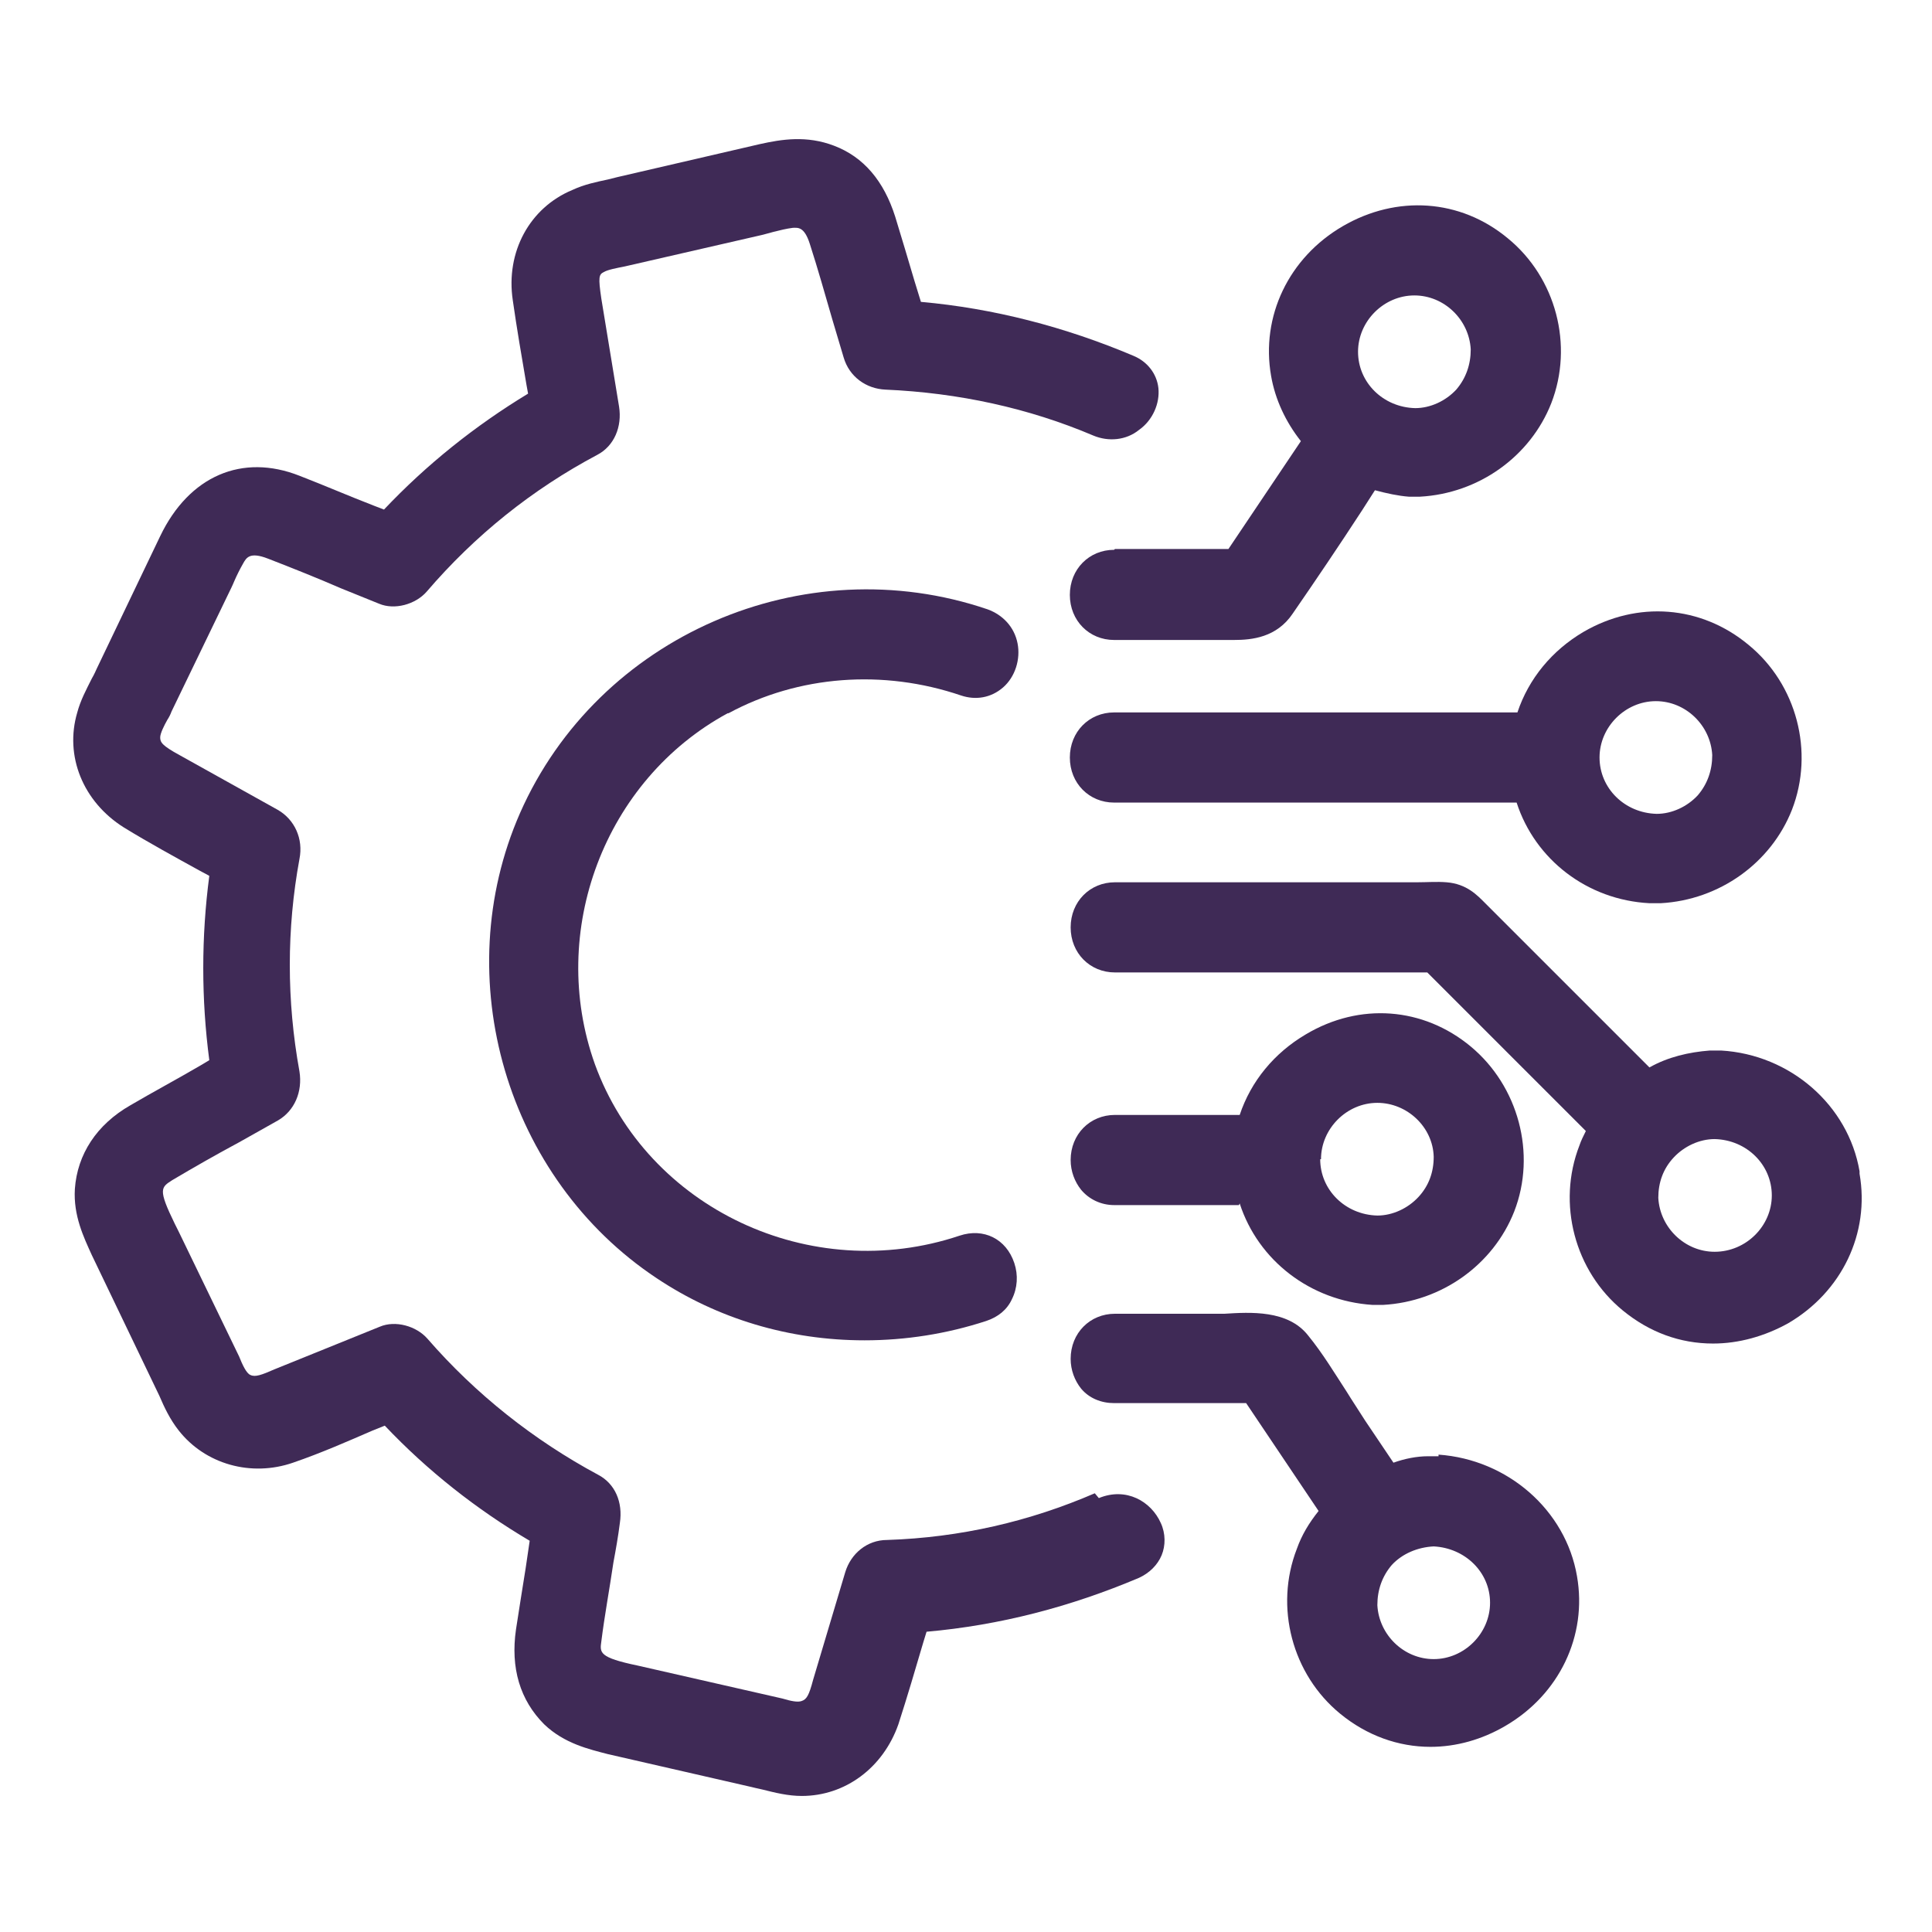
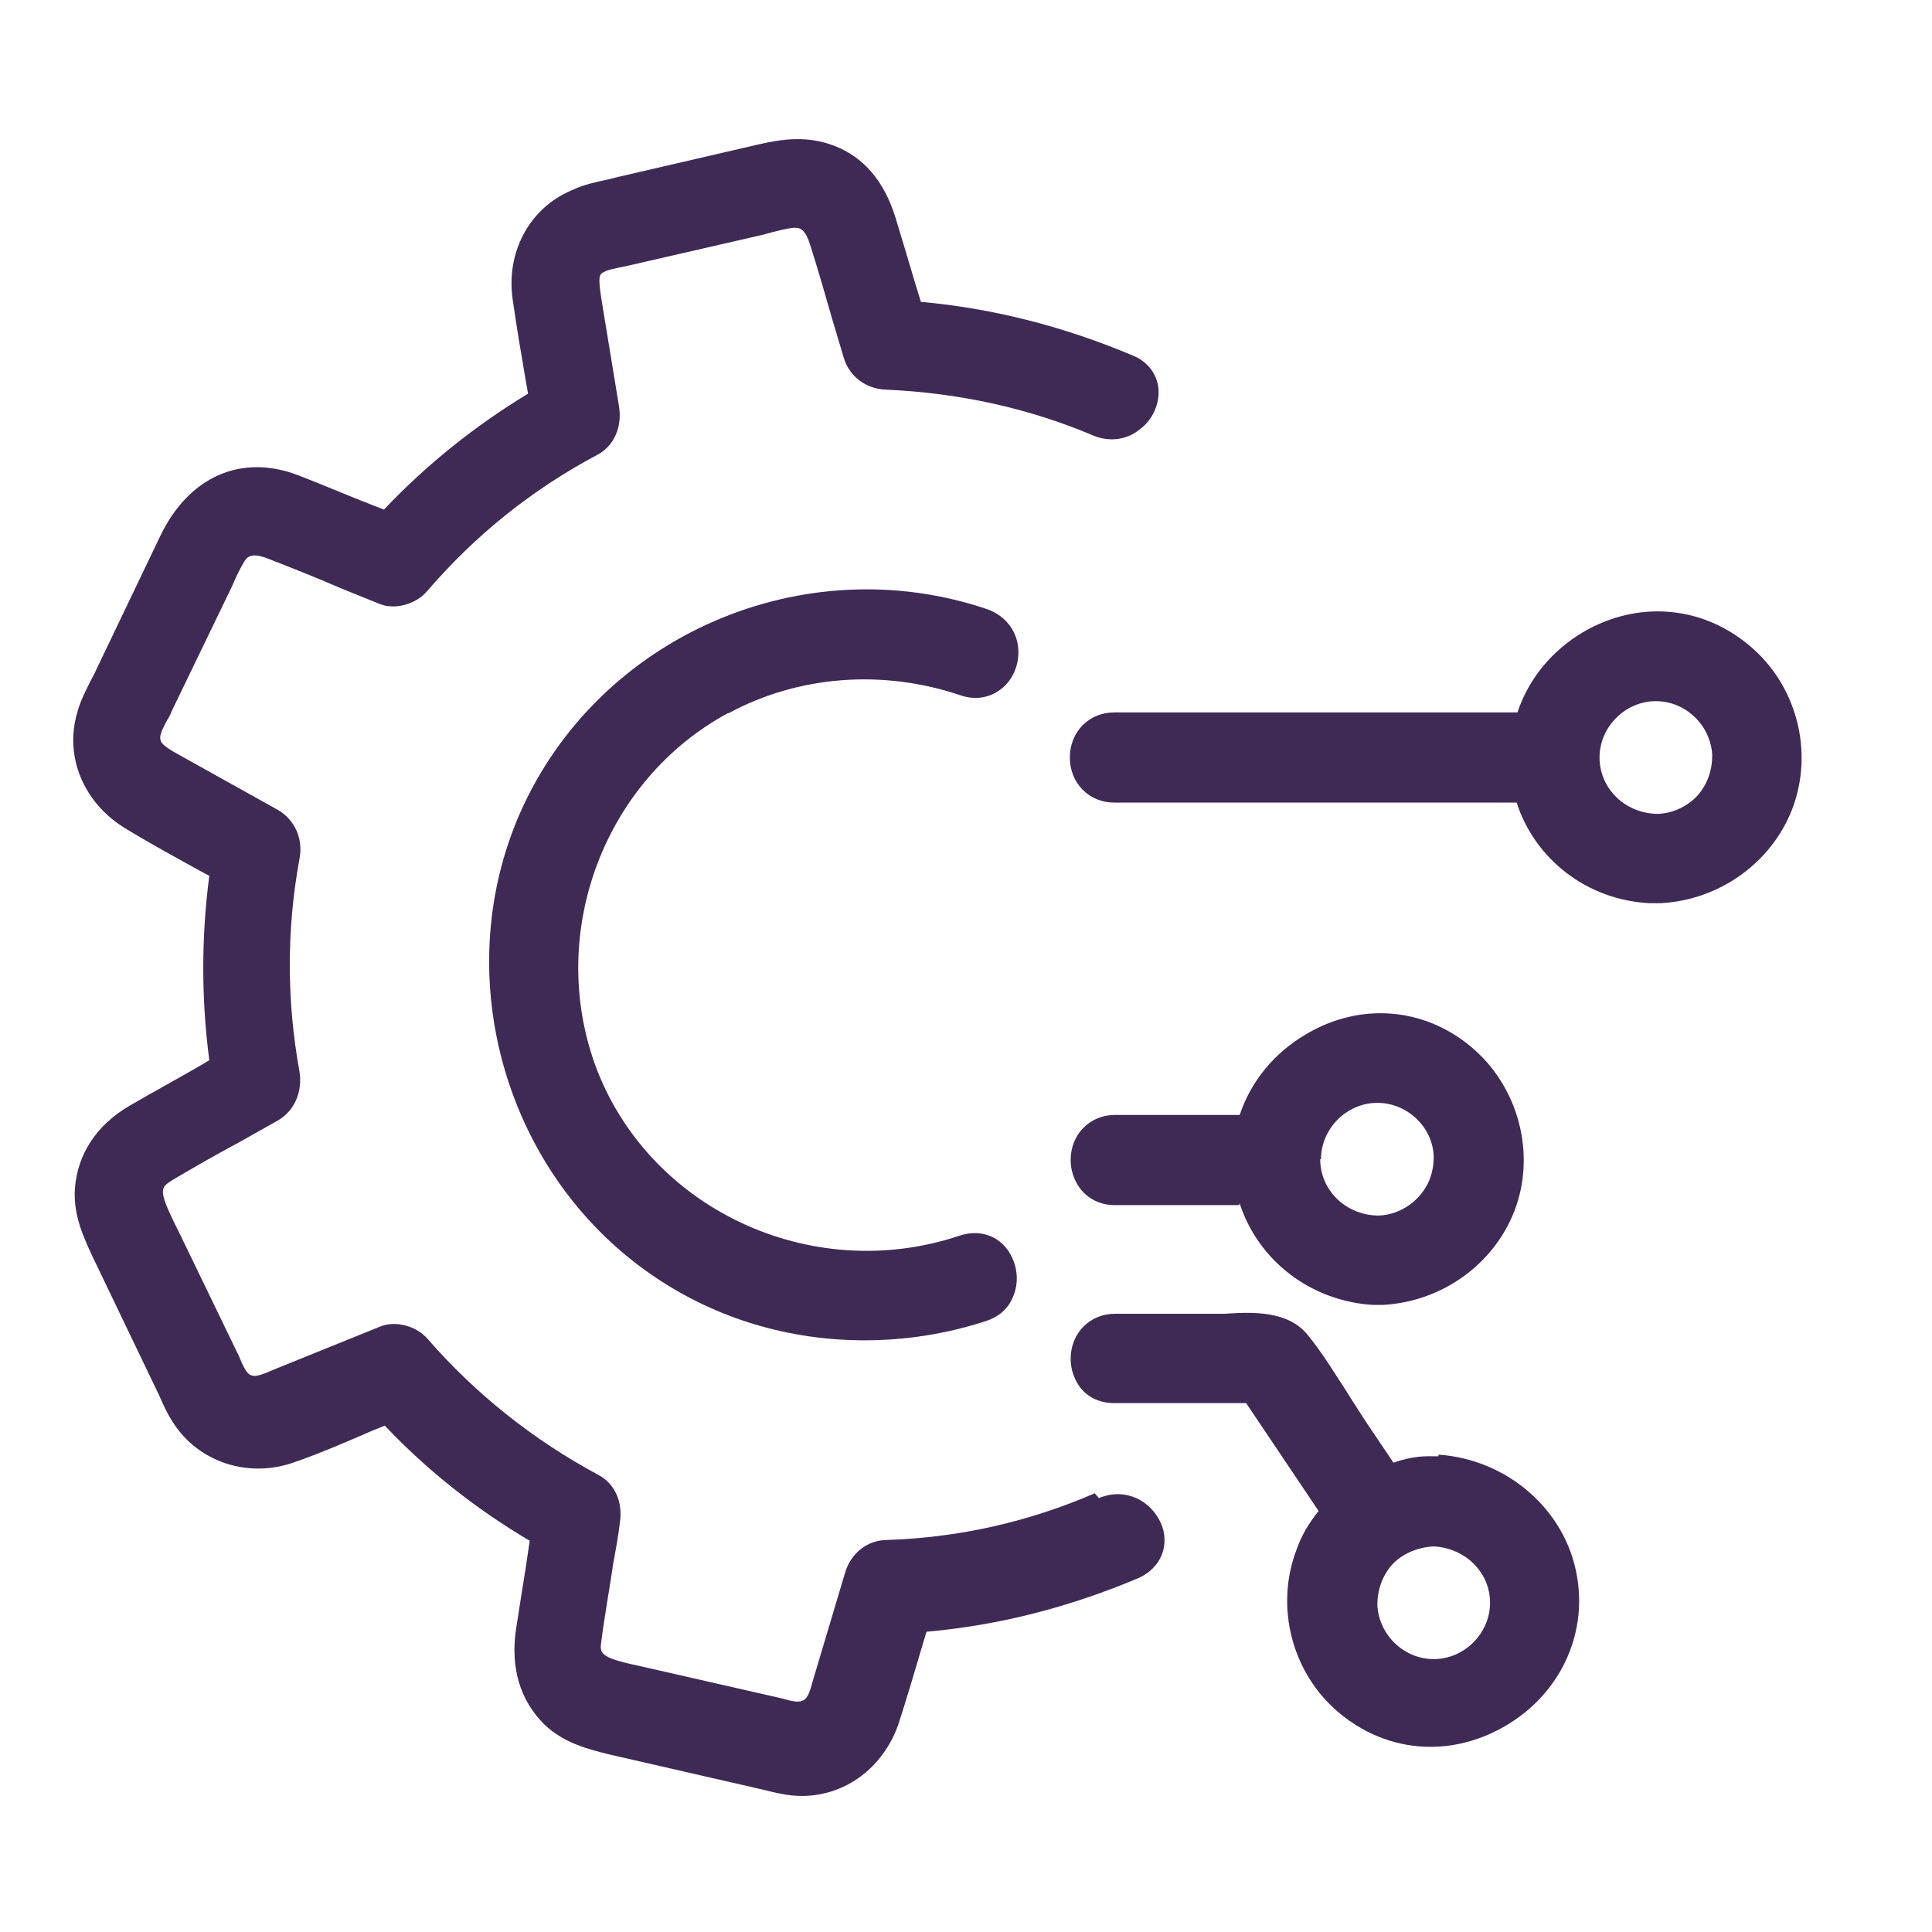
<svg xmlns="http://www.w3.org/2000/svg" id="Layer_1" width="24" height="24" viewBox="0 0 24 24">
  <path d="M15.4,14.95c.23.71.88,1.21,1.65,1.26.02,0,.04,0,.07,0,.03,0,.05,0,.06,0,.73-.04,1.37-.5,1.63-1.16.28-.72.05-1.56-.54-2.05-.59-.49-1.38-.55-2.05-.15-.39.23-.68.58-.82,1h-1.55c-.31,0-.55.24-.55.56,0,.14.05.27.13.37.1.12.25.19.41.19h1.55ZM16.41,14.4c0-.38.32-.7.7-.7.37,0,.69.3.7.67,0,.19-.06.36-.19.5-.13.14-.32.23-.51.23-.4-.01-.71-.32-.71-.7Z" style="fill:#3f2a56; stroke-width:0px;" />
  <path d="M18.85,8.85h-5.01c-.31,0-.55.24-.55.56s.24.56.55.56h5c.23.71.88,1.21,1.65,1.25.02,0,.04,0,.07,0,.02,0,.05,0,.07,0,.73-.04,1.37-.5,1.63-1.16.28-.72.06-1.56-.54-2.05-.59-.49-1.38-.55-2.05-.16-.39.23-.68.58-.82,1ZM19.87,9.41c0-.38.32-.7.7-.7.37,0,.68.3.7.67,0,.19-.06.36-.18.5-.13.14-.32.23-.51.23-.4-.01-.71-.32-.71-.7Z" style="fill:#3f2a56; stroke-width:0px;" />
  <path d="M17.87,18.09s-.1,0-.13,0c-.14,0-.29.03-.43.08l-.35-.52c-.06-.09-.12-.19-.18-.28l-.05-.08c-.15-.23-.3-.48-.48-.7-.25-.32-.72-.29-1.04-.27-.06,0-.12,0-.17,0h-1.19c-.31,0-.55.24-.55.56,0,.14.05.27.13.37.1.12.25.18.41.18h1.64l.9,1.34c-.12.15-.21.3-.27.47-.28.72-.06,1.56.54,2.05.33.27.72.41,1.12.41.32,0,.64-.09.93-.26.67-.39,1.02-1.12.89-1.86-.14-.82-.86-1.45-1.72-1.51ZM18.51,19.91c0,.38-.32.7-.7.7-.37,0-.68-.3-.7-.67,0-.19.06-.36.18-.5.13-.14.32-.22.52-.23.39.02.7.32.7.7Z" style="fill:#3f2a56; stroke-width:0px;" />
-   <path d="M13.84,6.83c-.31,0-.55.24-.55.56s.24.56.55.56h1.13s.08,0,.12,0h.04c.06,0,.13,0,.2,0,.22,0,.53-.03.73-.33.29-.42.58-.85.86-1.28l.16-.25c.15.04.29.07.42.08.02,0,.05,0,.07,0,.03,0,.05,0,.07,0,.73-.04,1.37-.5,1.63-1.16.28-.72.06-1.56-.54-2.05-.59-.49-1.38-.54-2.05-.15-.67.39-1.02,1.12-.89,1.86.05.29.18.57.37.81l-.9,1.34h-1.41ZM16.87,4.37c0-.38.32-.7.7-.7.37,0,.68.3.7.67,0,.19-.06.36-.18.5-.13.14-.32.23-.51.23-.4-.01-.71-.32-.71-.7Z" style="fill:#3f2a56; stroke-width:0px;" />
-   <path d="M23.1,14.55c-.14-.82-.86-1.45-1.72-1.5-.01,0-.03,0-.05,0h-.05s-.03,0-.04,0c-.26.02-.52.08-.75.21l-2.01-2.01-.03-.03c-.1-.1-.23-.24-.48-.26-.12-.01-.24,0-.37,0h-.03s-.08,0-.12,0h-3.6c-.31,0-.55.24-.55.56s.24.56.55.56h3.88l1.97,1.97c-.03.06-.06.12-.08.18-.28.72-.06,1.56.54,2.05.33.27.71.41,1.12.41.32,0,.64-.09.93-.25.67-.39,1.02-1.12.89-1.86ZM22.01,14.85c0,.38-.32.7-.71.7-.37,0-.68-.3-.7-.67,0-.19.06-.36.19-.5h0c.13-.14.32-.23.51-.23.4.01.71.32.71.7Z" style="fill:#3f2a56; stroke-width:0px;" />
  <path d="M9.05,8.86c.87-.47,1.92-.55,2.89-.22.18.06.37.03.52-.1.15-.13.22-.35.18-.55-.04-.2-.18-.35-.37-.42-2.29-.78-4.84.33-5.81,2.53-.9,2.05-.17,4.54,1.7,5.78.75.5,1.64.77,2.58.77.51,0,1.02-.08,1.51-.24.15-.05.26-.14.32-.27.07-.14.08-.3.03-.45-.1-.3-.38-.44-.68-.34-1.85.62-3.88-.34-4.53-2.13-.59-1.65.12-3.53,1.65-4.36Z" style="fill:#3f2a56; stroke-width:0px;" />
  <path d="M13.6,18.55h0c-.81.35-1.67.55-2.58.58-.25,0-.45.17-.52.4l-.4,1.34c-.05.19-.08.24-.14.26-.05.02-.14,0-.24-.03l-1.8-.41c-.48-.1-.47-.16-.45-.3.04-.32.1-.64.15-.98.03-.16.06-.33.08-.49.04-.26-.06-.49-.27-.6-.8-.43-1.52-1-2.12-1.69-.14-.16-.4-.23-.59-.15l-1.31.53c-.16.07-.24.1-.3.07-.05-.02-.1-.13-.14-.23l-.75-1.55-.05-.1c-.21-.43-.17-.45-.03-.54.27-.16.55-.32.83-.47l.48-.27c.21-.12.31-.36.27-.61-.16-.88-.16-1.77,0-2.64.05-.25-.06-.49-.27-.61l-1.22-.68c-.22-.12-.24-.16-.24-.22,0-.05.05-.15.09-.22.02-.03.04-.07.05-.1l.72-1.49s.04-.08.06-.13c.03-.07.07-.15.11-.22.04-.07.08-.15.31-.06.31.12.61.24.91.37l.47.19c.19.08.45.01.59-.15.6-.7,1.31-1.27,2.12-1.7.21-.11.31-.35.27-.6l-.22-1.34c-.04-.27-.03-.3.03-.33.05-.03.16-.05.26-.07l1.7-.39s.08-.02.15-.04c.08-.02.16-.04.24-.05.06,0,.14-.02.21.2.1.31.19.63.28.94l.14.47c.07.24.28.39.52.4.91.04,1.78.23,2.58.57.19.08.41.06.57-.07.17-.12.26-.33.24-.52-.02-.18-.14-.33-.31-.4-.85-.36-1.74-.59-2.64-.67l-.08-.26c-.08-.27-.16-.54-.24-.8-.14-.44-.39-.74-.76-.88-.34-.13-.65-.08-.92-.02l-1.77.41-.12.03c-.14.03-.29.06-.44.13-.53.22-.83.77-.74,1.37.05.35.11.7.17,1.05l.02.11c-.66.4-1.26.88-1.79,1.44l-.13-.05c-.31-.12-.61-.25-.92-.37-.71-.28-1.37,0-1.73.75l-.79,1.65s-.03.07-.06.12c-.07.14-.14.27-.18.42-.16.54.07,1.11.58,1.43.31.19.64.37.93.53l.13.07c-.1.76-.1,1.53,0,2.29l-.1.06c-.29.17-.59.33-.88.5-.42.24-.66.61-.69,1.04-.02.33.11.6.21.82l.84,1.75c.06.14.13.29.24.43.33.42.9.58,1.42.4.35-.12.69-.27.99-.4l.15-.06c.53.56,1.14,1.04,1.8,1.43l-.05.34c-.04.25-.08.5-.12.76-.07.48.05.88.35,1.18.25.24.56.31.79.37l1.79.41s.08.02.13.03c.16.04.32.08.49.08.54,0,1.01-.35,1.2-.89.11-.34.21-.68.31-1.02l.04-.13c.91-.08,1.79-.31,2.64-.67.13-.06.23-.16.28-.28s.05-.27-.01-.4c-.12-.27-.43-.45-.77-.31Z" style="fill:#3f2a56; stroke-width:0px;" />
</svg>